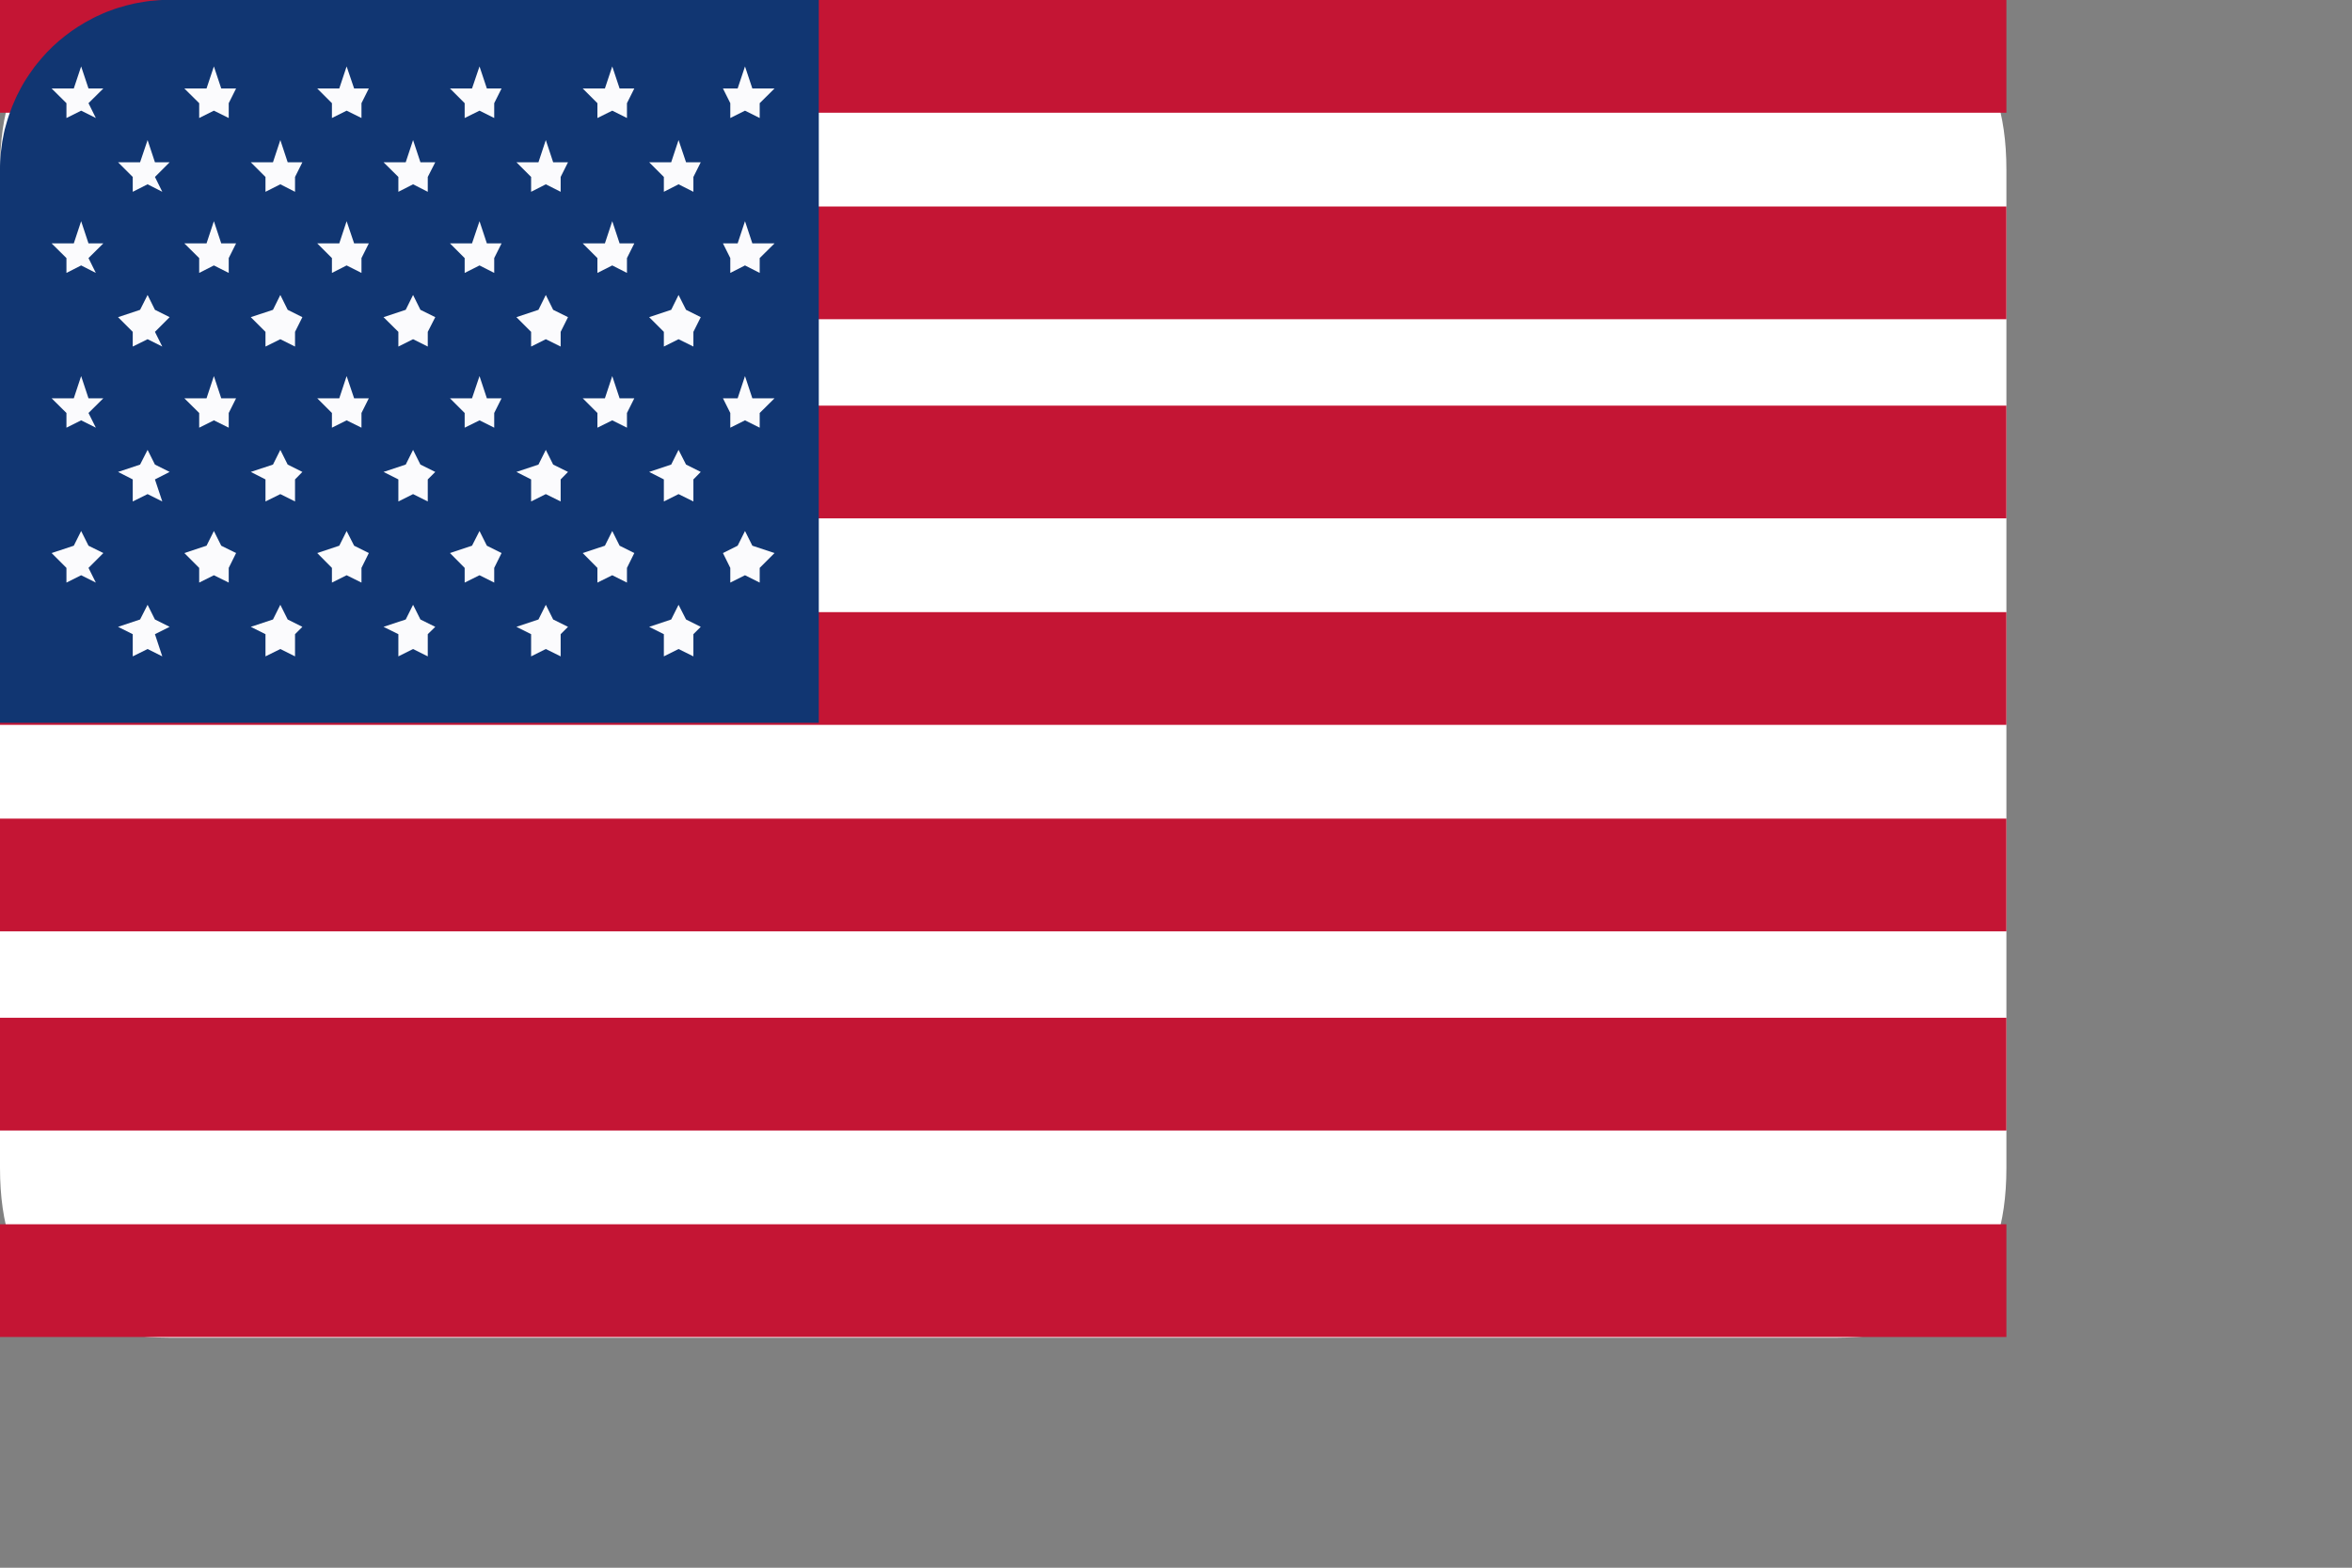
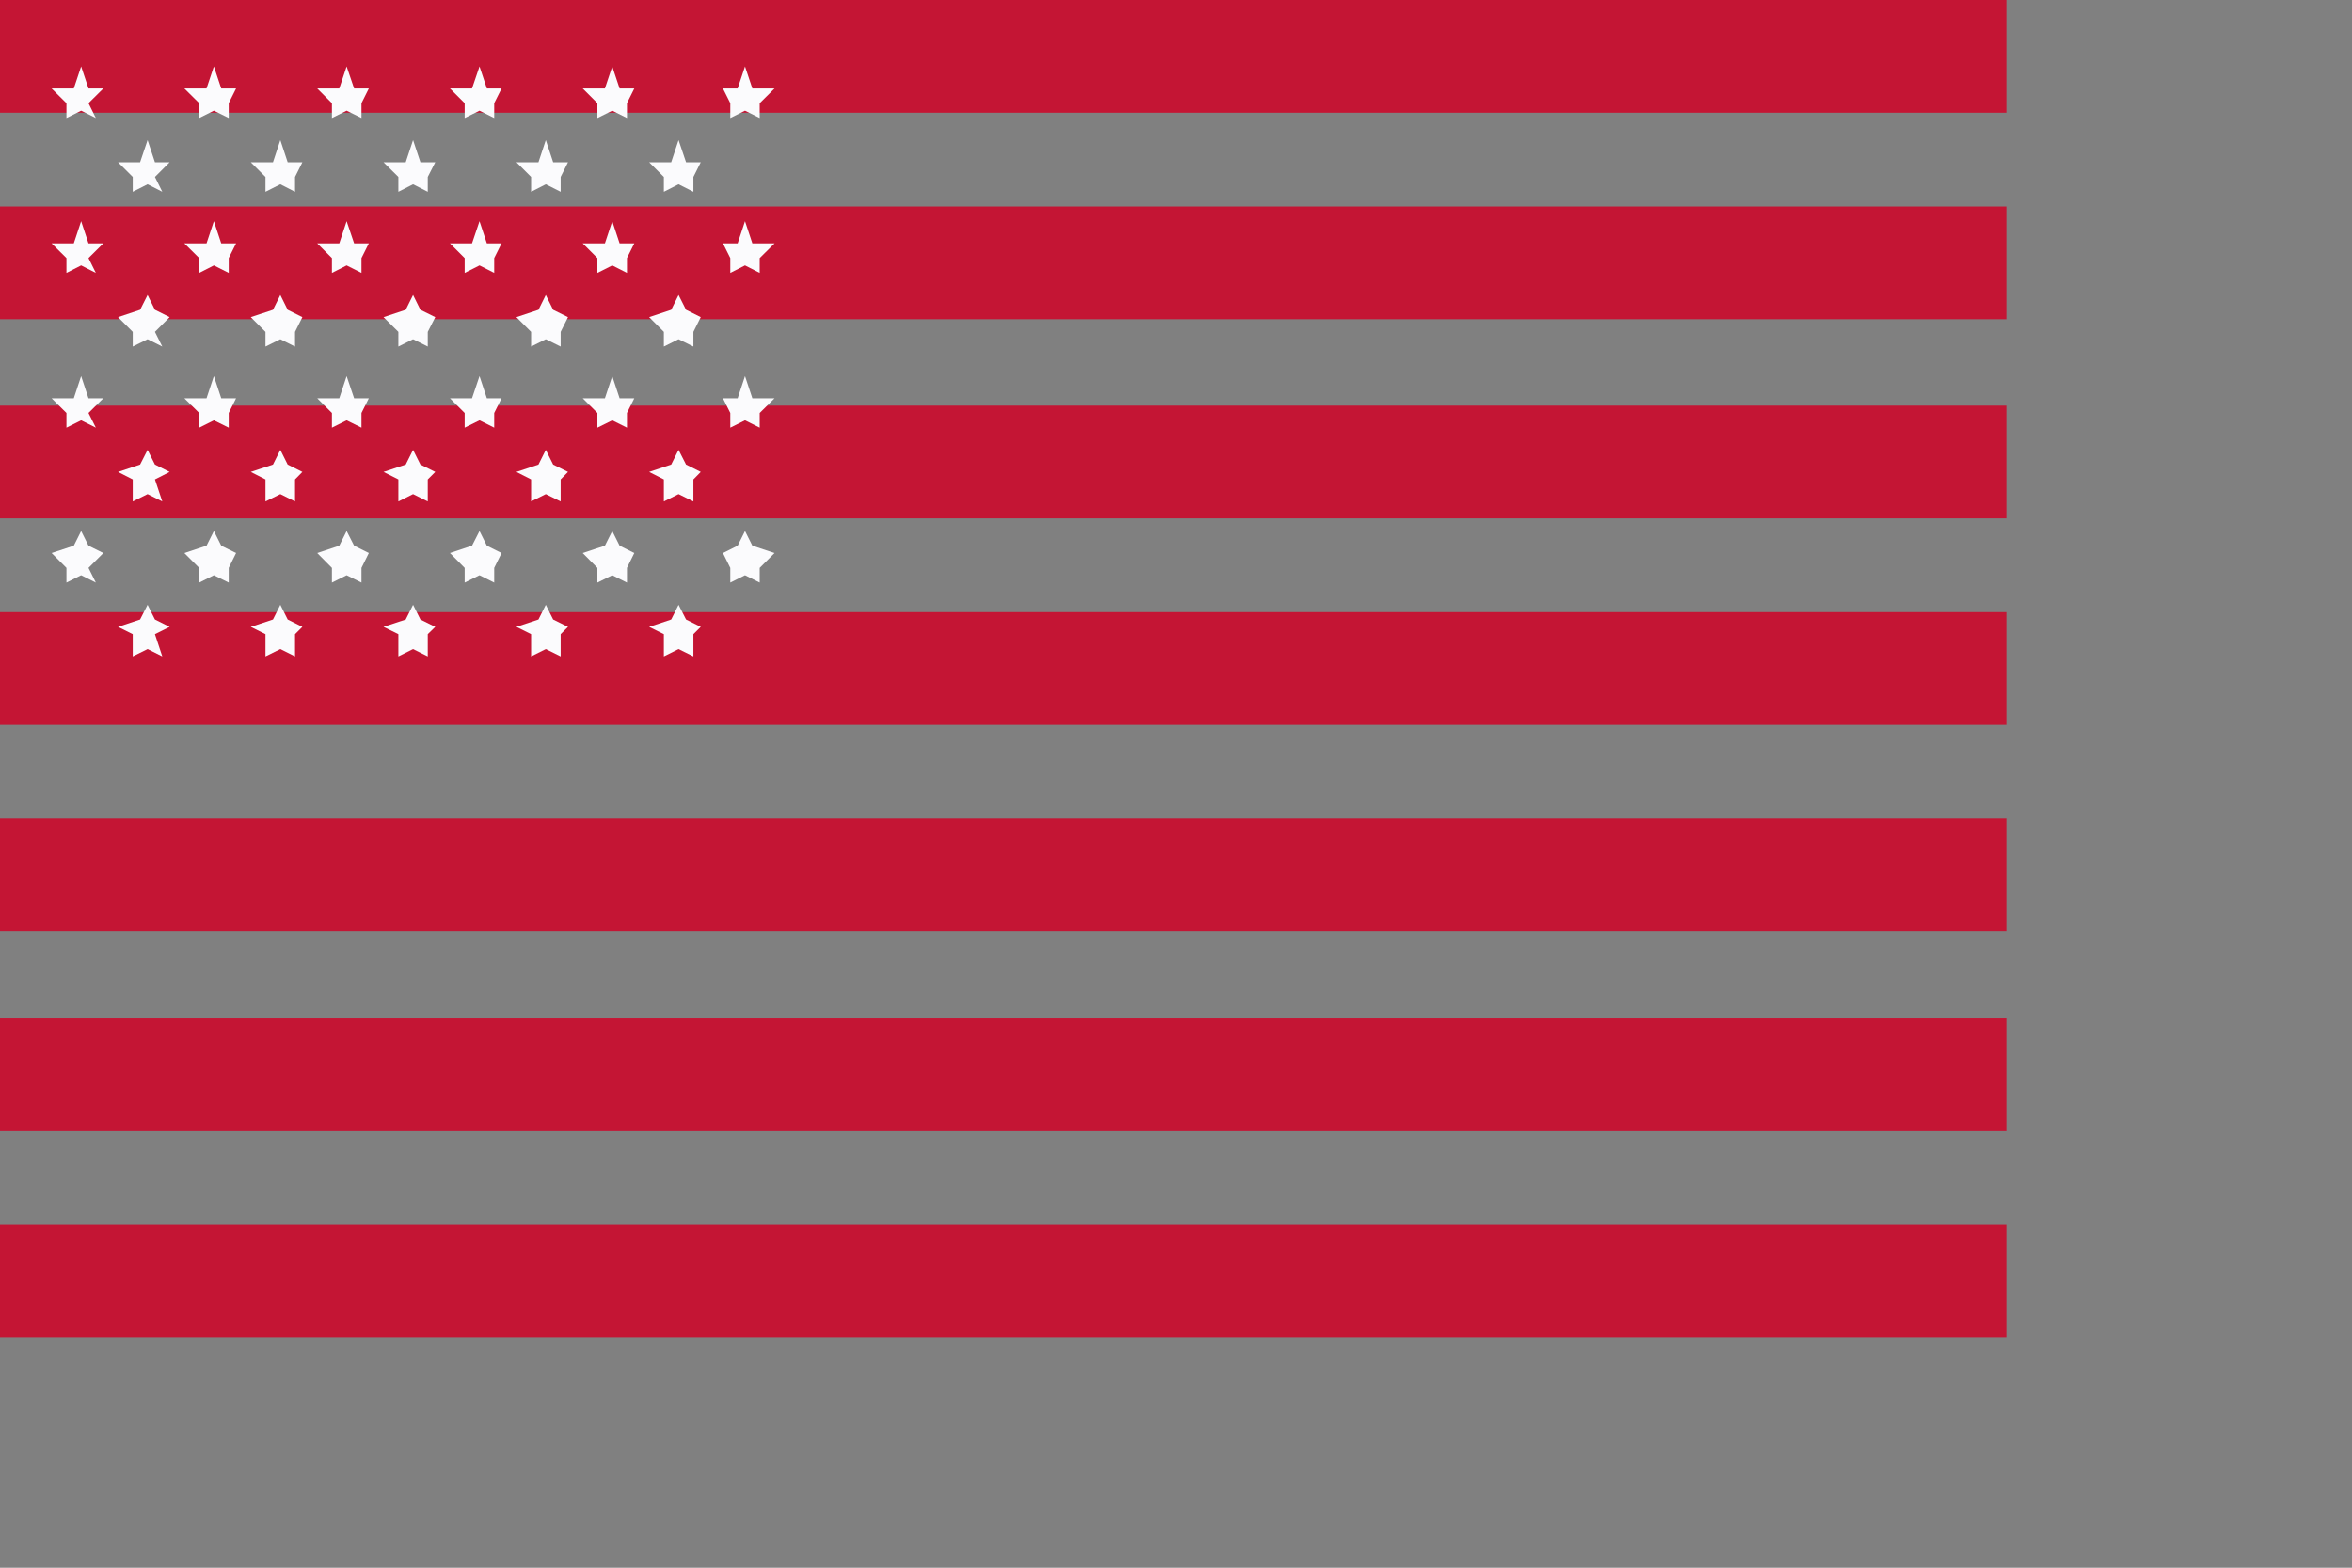
<svg xmlns="http://www.w3.org/2000/svg" width="16" height="10.667" viewBox="0 0 16 10.667" fill="none">
  <rect x="0" y="0" width="16" height="10.667" fill="#808080" stroke="none" />
-   <path d="M1.154 0L12.495 0C13.264 0 13.649 0.385 13.649 1.154L13.649 7.948C13.649 8.717 13.264 9.102 12.495 9.102L1.154 9.102C0.385 9.102 0 8.717 0 7.948L0 1.154C0 0.385 0.385 7.93695e-08 1.154 7.93695e-08L1.154 0Z" fill="#FFFFFF">
- </path>
-   <path d="M0 8.33L13.649 8.33L13.649 9.097L0 9.097L0 8.33ZM0 6.925L13.649 6.925L13.649 7.692L0 7.692L0 6.925ZM0 5.57L13.649 5.57L13.649 6.337L0 6.337L0 5.57ZM0 4.165L13.649 4.165L13.649 4.932L0 4.932L0 4.165ZM0 2.76L13.649 2.76L13.649 3.527L0 3.527L0 2.76ZM0 1.405L13.649 1.405L13.649 2.172L0 2.172L0 1.405ZM0 0L13.649 0L13.649 0.767L0 0.767L0 0Z" fill="#C41534">
- </path>
-   <path d="M1.104 0L5.57 0L5.57 4.918L5.15796e-07 4.918L5.15796e-07 1.154C-1.68528e-05 1.136 0 1.117 0.001 1.099C0.002 1.081 0.003 1.062 0.005 1.044C0.007 1.026 0.009 1.008 0.012 0.989C0.014 0.971 0.017 0.953 0.021 0.935C0.024 0.917 0.028 0.899 0.032 0.881C0.037 0.863 0.042 0.846 0.047 0.828C0.052 0.81 0.058 0.793 0.064 0.775C0.07 0.758 0.076 0.741 0.083 0.724C0.09 0.707 0.097 0.69 0.105 0.673C0.112 0.656 0.12 0.64 0.129 0.624C0.137 0.607 0.146 0.591 0.155 0.575C0.164 0.559 0.174 0.544 0.184 0.528C0.194 0.513 0.204 0.497 0.215 0.483C0.225 0.468 0.236 0.453 0.248 0.438C0.259 0.424 0.271 0.41 0.283 0.396C0.295 0.382 0.307 0.369 0.32 0.355C0.333 0.342 0.346 0.329 0.359 0.316C0.372 0.304 0.386 0.291 0.4 0.279C0.414 0.267 0.428 0.256 0.443 0.244C0.457 0.233 0.472 0.222 0.487 0.211C0.502 0.201 0.517 0.191 0.532 0.181C0.548 0.171 0.564 0.161 0.58 0.152C0.596 0.143 0.612 0.134 0.628 0.126C0.644 0.117 0.661 0.109 0.678 0.102C0.694 0.094 0.711 0.087 0.728 0.08C0.745 0.074 0.763 0.067 0.78 0.061C0.797 0.055 0.815 0.05 0.833 0.045C0.85 0.039 0.868 0.035 0.886 0.031C0.904 0.026 0.922 0.022 0.94 0.019C0.958 0.016 0.976 0.013 0.994 0.01C1.012 0.007 1.031 0.005 1.049 0.004C1.067 0.002 1.086 0.001 1.104 0Z" fill="#113672">
+   <path d="M0 8.33L13.649 8.33L13.649 9.097L0 9.097L0 8.33ZM0 6.925L13.649 6.925L13.649 7.692L0 7.692L0 6.925ZM0 5.57L13.649 5.57L13.649 6.337L0 6.337L0 5.57M0 4.165L13.649 4.165L13.649 4.932L0 4.932L0 4.165ZM0 2.76L13.649 2.76L13.649 3.527L0 3.527L0 2.76ZM0 1.405L13.649 1.405L13.649 2.172L0 2.172L0 1.405ZM0 0L13.649 0L13.649 0.767L0 0.767L0 0Z" fill="#C41534">
</path>
  <path d="M0.552 0.452L0.602 0.602L0.703 0.602L0.602 0.702L0.652 0.803L0.552 0.753L0.452 0.803L0.452 0.702L0.351 0.602L0.502 0.602L0.552 0.452ZM1.004 0.953L1.054 1.104L1.154 1.104L1.054 1.204L1.104 1.305L1.004 1.254L0.903 1.305L0.903 1.204L0.803 1.104L0.953 1.104L1.004 0.953ZM1.907 0.953L1.957 1.104L2.057 1.104L2.007 1.204L2.007 1.305L1.907 1.254L1.806 1.305L1.806 1.204L1.706 1.104L1.857 1.104L1.907 0.953ZM2.81 0.953L2.86 1.104L2.961 1.104L2.91 1.204L2.91 1.305L2.81 1.254L2.71 1.305L2.71 1.204L2.609 1.104L2.76 1.104L2.81 0.953ZM3.713 0.953L3.763 1.104L3.864 1.104L3.814 1.204L3.814 1.305L3.713 1.254L3.613 1.305L3.613 1.204L3.513 1.104L3.663 1.104L3.713 0.953ZM4.616 0.953L4.667 1.104L4.767 1.104L4.717 1.204L4.717 1.305L4.616 1.254L4.516 1.305L4.516 1.204L4.416 1.104L4.566 1.104L4.616 0.953ZM1.455 0.452L1.505 0.602L1.606 0.602L1.556 0.702L1.556 0.803L1.455 0.753L1.355 0.803L1.355 0.702L1.254 0.602L1.405 0.602L1.455 0.452ZM2.358 0.452L2.409 0.602L2.509 0.602L2.459 0.702L2.459 0.803L2.358 0.753L2.258 0.803L2.258 0.702L2.158 0.602L2.308 0.602L2.358 0.452ZM3.262 0.452L3.312 0.602L3.412 0.602L3.362 0.702L3.362 0.803L3.262 0.753L3.161 0.803L3.161 0.702L3.061 0.602L3.211 0.602L3.262 0.452ZM4.165 0.452L4.215 0.602L4.315 0.602L4.265 0.702L4.265 0.803L4.165 0.753L4.064 0.803L4.064 0.702L3.964 0.602L4.115 0.602L4.165 0.452ZM5.068 0.452L5.118 0.602L5.269 0.602L5.168 0.702L5.168 0.803L5.068 0.753L4.968 0.803L4.968 0.702L4.918 0.602L5.018 0.602L5.068 0.452ZM0.552 1.505L0.602 1.656L0.703 1.656L0.602 1.756L0.652 1.857L0.552 1.806L0.452 1.857L0.452 1.756L0.351 1.656L0.502 1.656L0.552 1.505ZM1.004 2.007L1.054 2.108L1.154 2.158L1.054 2.258L1.104 2.358L1.004 2.308L0.903 2.358L0.903 2.258L0.803 2.158L0.953 2.108L1.004 2.007ZM1.907 2.007L1.957 2.108L2.057 2.158L2.007 2.258L2.007 2.358L1.907 2.308L1.806 2.358L1.806 2.258L1.706 2.158L1.857 2.108L1.907 2.007ZM2.81 2.007L2.86 2.108L2.961 2.158L2.91 2.258L2.91 2.358L2.81 2.308L2.71 2.358L2.71 2.258L2.609 2.158L2.76 2.108L2.81 2.007ZM3.713 2.007L3.763 2.108L3.864 2.158L3.814 2.258L3.814 2.358L3.713 2.308L3.613 2.358L3.613 2.258L3.513 2.158L3.663 2.108L3.713 2.007ZM4.616 2.007L4.667 2.108L4.767 2.158L4.717 2.258L4.717 2.358L4.616 2.308L4.516 2.358L4.516 2.258L4.416 2.158L4.566 2.108L4.616 2.007ZM1.455 1.505L1.505 1.656L1.606 1.656L1.556 1.756L1.556 1.857L1.455 1.806L1.355 1.857L1.355 1.756L1.254 1.656L1.405 1.656L1.455 1.505ZM2.358 1.505L2.409 1.656L2.509 1.656L2.459 1.756L2.459 1.857L2.358 1.806L2.258 1.857L2.258 1.756L2.158 1.656L2.308 1.656L2.358 1.505ZM3.262 1.505L3.312 1.656L3.412 1.656L3.362 1.756L3.362 1.857L3.262 1.806L3.161 1.857L3.161 1.756L3.061 1.656L3.211 1.656L3.262 1.505ZM4.165 1.505L4.215 1.656L4.315 1.656L4.265 1.756L4.265 1.857L4.165 1.806L4.064 1.857L4.064 1.756L3.964 1.656L4.115 1.656L4.165 1.505ZM5.068 1.505L5.118 1.656L5.269 1.656L5.168 1.756L5.168 1.857L5.068 1.806L4.968 1.857L4.968 1.756L4.918 1.656L5.018 1.656L5.068 1.505ZM0.552 2.559L0.602 2.71L0.703 2.71L0.602 2.81L0.652 2.91L0.552 2.86L0.452 2.91L0.452 2.81L0.351 2.71L0.502 2.71L0.552 2.559ZM1.004 3.061L1.054 3.161L1.154 3.211L1.054 3.262L1.104 3.412L1.004 3.362L0.903 3.412L0.903 3.262L0.803 3.211L0.953 3.161L1.004 3.061ZM1.907 3.061L1.957 3.161L2.057 3.211L2.007 3.262L2.007 3.412L1.907 3.362L1.806 3.412L1.806 3.262L1.706 3.211L1.857 3.161L1.907 3.061ZM2.81 3.061L2.86 3.161L2.961 3.211L2.91 3.262L2.91 3.412L2.81 3.362L2.71 3.412L2.71 3.262L2.609 3.211L2.76 3.161L2.81 3.061ZM3.713 3.061L3.763 3.161L3.864 3.211L3.814 3.262L3.814 3.412L3.713 3.362L3.613 3.412L3.613 3.262L3.513 3.211L3.663 3.161L3.713 3.061ZM4.616 3.061L4.667 3.161L4.767 3.211L4.717 3.262L4.717 3.412L4.616 3.362L4.516 3.412L4.516 3.262L4.416 3.211L4.566 3.161L4.616 3.061ZM1.455 2.559L1.505 2.71L1.606 2.71L1.556 2.81L1.556 2.91L1.455 2.86L1.355 2.91L1.355 2.81L1.254 2.71L1.405 2.71L1.455 2.559ZM2.358 2.559L2.409 2.71L2.509 2.71L2.459 2.81L2.459 2.91L2.358 2.86L2.258 2.91L2.258 2.81L2.158 2.71L2.308 2.71L2.358 2.559ZM3.262 2.559L3.312 2.71L3.412 2.71L3.362 2.81L3.362 2.91L3.262 2.86L3.161 2.91L3.161 2.81L3.061 2.71L3.211 2.71L3.262 2.559ZM4.165 2.559L4.215 2.71L4.315 2.71L4.265 2.81L4.265 2.91L4.165 2.86L4.064 2.91L4.064 2.81L3.964 2.71L4.115 2.71L4.165 2.559ZM5.068 2.559L5.118 2.71L5.269 2.71L5.168 2.81L5.168 2.91L5.068 2.86L4.968 2.91L4.968 2.81L4.918 2.71L5.018 2.71L5.068 2.559ZM0.552 3.613L0.602 3.713L0.703 3.763L0.602 3.864L0.652 3.964L0.552 3.914L0.452 3.964L0.452 3.864L0.351 3.763L0.502 3.713L0.552 3.613ZM1.004 4.115L1.054 4.215L1.154 4.265L1.054 4.315L1.104 4.466L1.004 4.416L0.903 4.466L0.903 4.315L0.803 4.265L0.953 4.215L1.004 4.115ZM1.907 4.115L1.957 4.215L2.057 4.265L2.007 4.315L2.007 4.466L1.907 4.416L1.806 4.466L1.806 4.315L1.706 4.265L1.857 4.215L1.907 4.115ZM2.81 4.115L2.86 4.215L2.961 4.265L2.91 4.315L2.91 4.466L2.81 4.416L2.71 4.466L2.71 4.315L2.609 4.265L2.76 4.215L2.81 4.115ZM3.713 4.115L3.763 4.215L3.864 4.265L3.814 4.315L3.814 4.466L3.713 4.416L3.613 4.466L3.613 4.315L3.513 4.265L3.663 4.215L3.713 4.115ZM4.616 4.115L4.667 4.215L4.767 4.265L4.717 4.315L4.717 4.466L4.616 4.416L4.516 4.466L4.516 4.315L4.416 4.265L4.566 4.215L4.616 4.115ZM1.455 3.613L1.505 3.713L1.606 3.763L1.556 3.864L1.556 3.964L1.455 3.914L1.355 3.964L1.355 3.864L1.254 3.763L1.405 3.713L1.455 3.613ZM2.358 3.613L2.409 3.713L2.509 3.763L2.459 3.864L2.459 3.964L2.358 3.914L2.258 3.964L2.258 3.864L2.158 3.763L2.308 3.713L2.358 3.613ZM3.262 3.613L3.312 3.713L3.412 3.763L3.362 3.864L3.362 3.964L3.262 3.914L3.161 3.964L3.161 3.864L3.061 3.763L3.211 3.713L3.262 3.613ZM4.165 3.613L4.215 3.713L4.315 3.763L4.265 3.864L4.265 3.964L4.165 3.914L4.064 3.964L4.064 3.864L3.964 3.763L4.115 3.713L4.165 3.613ZM5.068 3.613L5.118 3.713L5.269 3.763L5.168 3.864L5.168 3.964L5.068 3.914L4.968 3.964L4.968 3.864L4.918 3.763L5.018 3.713L5.068 3.613Z" fill="#FBFBFD">
</path>
</svg>